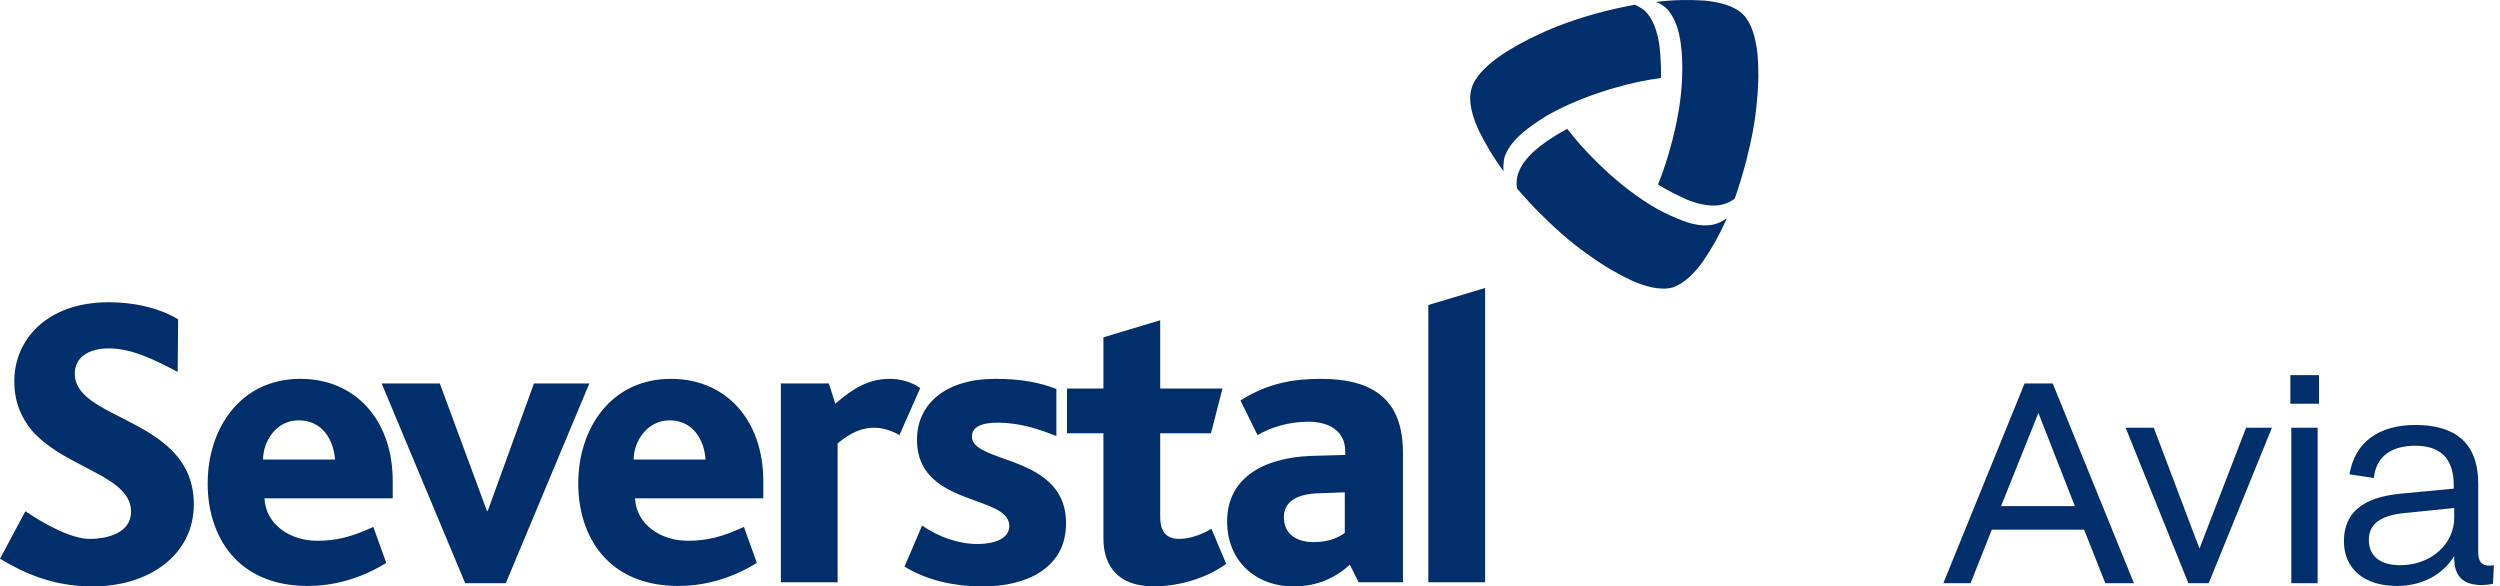
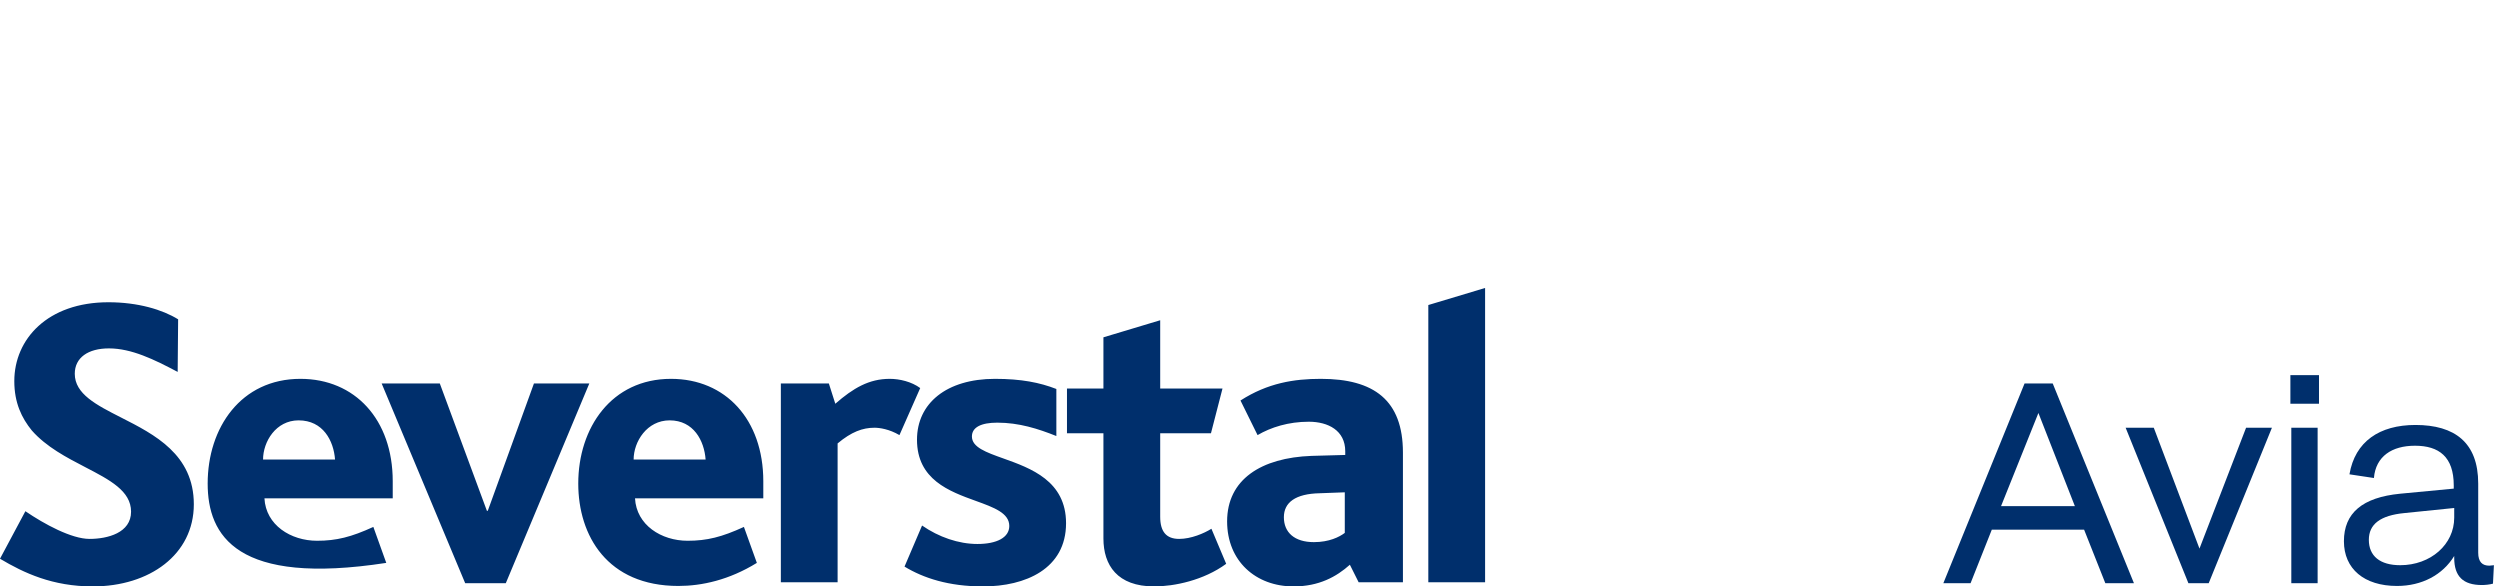
<svg xmlns="http://www.w3.org/2000/svg" width="162" height="38" viewBox="0 0 162 38" fill="none">
  <g clip-path="url(#clip0_401_954)">
-     <path fill-rule="evenodd" clip-rule="evenodd" d="M92.555 27.926V37.731H96.234V27.926V18.66L92.555 19.766V27.926ZM76.407 34.921C75.569 34.921 75.181 34.443 75.181 33.486V28.076H78.47L79.218 25.176H75.181V20.752L71.502 21.858V25.176H69.14V28.076H71.502V34.891C71.502 36.625 72.4 38 74.792 38C76.078 38 77.992 37.611 79.457 36.535L78.5 34.263C78.022 34.562 77.184 34.921 76.407 34.921ZM57.656 24.549C56.311 24.549 55.294 25.146 54.128 26.163L53.709 24.848H50.599V37.731H54.277V28.733C55.174 27.986 55.892 27.717 56.669 27.717C56.998 27.717 57.626 27.807 58.284 28.195L59.63 25.146C59.062 24.728 58.284 24.549 57.656 24.549ZM34.6 24.848L31.609 33.098H31.55L28.499 24.848H24.731L30.144 37.791H32.776L38.188 24.848H34.6ZM64.624 27.388C63.578 27.388 62.98 27.687 62.98 28.285C62.98 28.98 63.895 29.307 65.017 29.707C66.791 30.341 69.08 31.158 69.08 33.905C69.08 36.864 66.448 38 63.697 38C61.484 38 59.84 37.462 58.613 36.715L59.75 34.054C60.826 34.801 62.112 35.25 63.338 35.25C64.594 35.25 65.402 34.831 65.402 34.084C65.402 33.244 64.409 32.885 63.233 32.459C61.521 31.84 59.421 31.081 59.421 28.494C59.421 26.133 61.335 24.549 64.475 24.549C66.179 24.549 67.376 24.788 68.452 25.206V28.255C67.256 27.777 66.03 27.388 64.624 27.388ZM80.384 25.953C82.148 24.818 83.853 24.549 85.588 24.549C89.026 24.549 90.91 25.924 90.91 29.331V37.731H88.04L87.472 36.595C86.604 37.372 85.468 38 83.823 38C81.371 38 79.517 36.356 79.517 33.785C79.517 31.065 81.73 29.66 84.989 29.541L87.172 29.481V29.242C87.172 27.896 86.066 27.328 84.81 27.328C83.494 27.328 82.358 27.687 81.49 28.195L80.384 25.953ZM85.139 35.13C86.126 35.13 86.784 34.801 87.142 34.532V31.902L85.528 31.962C83.943 31.992 83.195 32.56 83.195 33.516C83.195 34.503 83.883 35.13 85.139 35.13ZM7.058 22.576C5.712 22.576 4.845 23.173 4.845 24.22C4.845 25.529 6.24 26.238 7.845 27.054C10.012 28.155 12.56 29.45 12.56 32.679C12.56 35.937 9.689 38 6.011 38C3.409 38 1.555 37.133 0 36.206L1.645 33.127C2.871 33.964 4.635 34.921 5.802 34.921C6.968 34.921 8.493 34.532 8.493 33.157C8.493 31.812 7.115 31.098 5.526 30.273C4.325 29.65 3.003 28.964 2.063 27.896C1.406 27.089 0.927 26.103 0.927 24.698C0.927 21.978 3.08 19.586 7.028 19.586C8.942 19.586 10.527 20.065 11.543 20.692L11.513 24.1C9.988 23.293 8.523 22.576 7.058 22.576ZM43.481 24.549C39.624 24.549 37.471 27.717 37.471 31.334C37.471 34.712 39.355 37.97 43.96 37.97C45.485 37.97 47.249 37.581 49.044 36.475L48.206 34.144C46.771 34.801 45.814 35.041 44.558 35.041C42.853 35.041 41.239 34.024 41.149 32.291H49.462V31.185C49.462 27.179 47.01 24.549 43.481 24.549ZM41.059 29.78C41.059 28.614 41.926 27.239 43.392 27.239C44.947 27.239 45.635 28.554 45.724 29.78H41.059ZM13.457 31.334C13.457 27.717 15.61 24.549 19.468 24.549C22.997 24.549 25.449 27.179 25.449 31.185V32.291H17.136C17.225 34.024 18.84 35.041 20.545 35.041C21.801 35.041 22.758 34.801 24.193 34.144L25.03 36.475C23.236 37.581 21.472 37.97 19.947 37.97C15.341 37.97 13.457 34.712 13.457 31.334ZM19.348 27.239C17.883 27.239 17.046 28.614 17.046 29.78H21.711C21.621 28.554 20.933 27.239 19.348 27.239Z" fill="#002F6C" />
-     <path fill-rule="evenodd" clip-rule="evenodd" d="M113.878 3.415C113.758 2.459 113.519 1.502 112.951 0.934C112.382 0.366 111.395 0.127 110.439 0.037C109.511 -0.022 108.465 -0.022 107.299 0.127C107.568 0.217 107.777 0.366 107.956 0.516C108.525 1.054 108.794 1.95 108.913 2.817C109.003 3.475 109.033 4.162 109.003 4.94C108.973 6.165 108.764 7.57 108.345 9.184C108.076 10.201 107.777 11.127 107.448 11.934V11.964C108.076 12.353 108.704 12.652 109.272 12.921C110.08 13.25 111.007 13.459 111.724 13.22C111.964 13.16 112.173 13.04 112.382 12.891L112.412 12.861C112.681 12.114 112.921 11.307 113.16 10.41C113.519 9.005 113.758 7.72 113.848 6.554C113.967 5.388 113.967 4.342 113.878 3.415ZM108.734 14.176C108.136 13.937 107.508 13.638 106.85 13.22C105.803 12.562 104.697 11.695 103.501 10.529C102.753 9.782 102.095 9.065 101.557 8.347C100.899 8.706 100.331 9.065 99.822 9.453C99.135 9.991 98.507 10.649 98.327 11.426C98.267 11.665 98.267 11.904 98.297 12.174V12.203C98.806 12.801 99.374 13.429 100.032 14.057C101.078 15.103 102.095 15.94 103.052 16.598C104.009 17.285 104.906 17.793 105.744 18.182C106.611 18.57 107.598 18.839 108.375 18.63C109.123 18.391 109.841 17.674 110.379 16.896C110.917 16.119 111.425 15.222 111.904 14.146L111.904 14.146C111.665 14.296 111.425 14.445 111.186 14.505C110.469 14.744 109.541 14.535 108.734 14.176ZM100.749 7.211C100.062 7.57 99.493 7.959 98.985 8.347C98.267 8.885 97.639 9.573 97.46 10.32C97.43 10.559 97.4 10.828 97.43 11.097C96.742 10.171 96.234 9.274 95.815 8.437C95.426 7.57 95.127 6.584 95.337 5.806C95.516 5.029 96.264 4.312 97.041 3.744C97.789 3.206 98.686 2.698 99.733 2.219C100.809 1.711 102.035 1.263 103.441 0.874C104.308 0.635 105.145 0.456 105.923 0.306H105.953C106.192 0.426 106.401 0.545 106.581 0.695C107.149 1.233 107.418 2.13 107.538 2.997C107.598 3.624 107.657 4.312 107.628 5.059H107.598C106.73 5.179 105.803 5.358 104.757 5.657C103.172 6.105 101.856 6.643 100.749 7.211Z" fill="#002F6C" />
+     <path fill-rule="evenodd" clip-rule="evenodd" d="M92.555 27.926V37.731H96.234V27.926V18.66L92.555 19.766V27.926ZM76.407 34.921C75.569 34.921 75.181 34.443 75.181 33.486V28.076H78.47L79.218 25.176H75.181V20.752L71.502 21.858V25.176H69.14V28.076H71.502V34.891C71.502 36.625 72.4 38 74.792 38C76.078 38 77.992 37.611 79.457 36.535L78.5 34.263C78.022 34.562 77.184 34.921 76.407 34.921ZM57.656 24.549C56.311 24.549 55.294 25.146 54.128 26.163L53.709 24.848H50.599V37.731H54.277V28.733C55.174 27.986 55.892 27.717 56.669 27.717C56.998 27.717 57.626 27.807 58.284 28.195L59.63 25.146C59.062 24.728 58.284 24.549 57.656 24.549ZM34.6 24.848L31.609 33.098H31.55L28.499 24.848H24.731L30.144 37.791H32.776L38.188 24.848H34.6ZM64.624 27.388C63.578 27.388 62.98 27.687 62.98 28.285C62.98 28.98 63.895 29.307 65.017 29.707C66.791 30.341 69.08 31.158 69.08 33.905C69.08 36.864 66.448 38 63.697 38C61.484 38 59.84 37.462 58.613 36.715L59.75 34.054C60.826 34.801 62.112 35.25 63.338 35.25C64.594 35.25 65.402 34.831 65.402 34.084C65.402 33.244 64.409 32.885 63.233 32.459C61.521 31.84 59.421 31.081 59.421 28.494C59.421 26.133 61.335 24.549 64.475 24.549C66.179 24.549 67.376 24.788 68.452 25.206V28.255C67.256 27.777 66.03 27.388 64.624 27.388ZM80.384 25.953C82.148 24.818 83.853 24.549 85.588 24.549C89.026 24.549 90.91 25.924 90.91 29.331V37.731H88.04L87.472 36.595C86.604 37.372 85.468 38 83.823 38C81.371 38 79.517 36.356 79.517 33.785C79.517 31.065 81.73 29.66 84.989 29.541L87.172 29.481V29.242C87.172 27.896 86.066 27.328 84.81 27.328C83.494 27.328 82.358 27.687 81.49 28.195L80.384 25.953ZM85.139 35.13C86.126 35.13 86.784 34.801 87.142 34.532V31.902L85.528 31.962C83.943 31.992 83.195 32.56 83.195 33.516C83.195 34.503 83.883 35.13 85.139 35.13ZM7.058 22.576C5.712 22.576 4.845 23.173 4.845 24.22C4.845 25.529 6.24 26.238 7.845 27.054C10.012 28.155 12.56 29.45 12.56 32.679C12.56 35.937 9.689 38 6.011 38C3.409 38 1.555 37.133 0 36.206L1.645 33.127C2.871 33.964 4.635 34.921 5.802 34.921C6.968 34.921 8.493 34.532 8.493 33.157C8.493 31.812 7.115 31.098 5.526 30.273C4.325 29.65 3.003 28.964 2.063 27.896C1.406 27.089 0.927 26.103 0.927 24.698C0.927 21.978 3.08 19.586 7.028 19.586C8.942 19.586 10.527 20.065 11.543 20.692L11.513 24.1C9.988 23.293 8.523 22.576 7.058 22.576ZM43.481 24.549C39.624 24.549 37.471 27.717 37.471 31.334C37.471 34.712 39.355 37.97 43.96 37.97C45.485 37.97 47.249 37.581 49.044 36.475L48.206 34.144C46.771 34.801 45.814 35.041 44.558 35.041C42.853 35.041 41.239 34.024 41.149 32.291H49.462V31.185C49.462 27.179 47.01 24.549 43.481 24.549ZM41.059 29.78C41.059 28.614 41.926 27.239 43.392 27.239C44.947 27.239 45.635 28.554 45.724 29.78H41.059ZM13.457 31.334C13.457 27.717 15.61 24.549 19.468 24.549C22.997 24.549 25.449 27.179 25.449 31.185V32.291H17.136C17.225 34.024 18.84 35.041 20.545 35.041C21.801 35.041 22.758 34.801 24.193 34.144L25.03 36.475C15.341 37.97 13.457 34.712 13.457 31.334ZM19.348 27.239C17.883 27.239 17.046 28.614 17.046 29.78H21.711C21.621 28.554 20.933 27.239 19.348 27.239Z" fill="#002F6C" />
    <path fill-rule="evenodd" clip-rule="evenodd" d="M148.417 24.31H150.271V26.163H148.417V24.31ZM148.477 27.717H150.182V37.791H148.477V27.717ZM129.069 34.323H135.05L136.425 37.791H138.279L133.016 24.848H131.192L125.929 37.791H127.693L129.069 34.323ZM132.089 26.761L134.452 32.799H129.667L132.089 26.761ZM139.565 27.717H137.741L141.808 37.791H143.124L147.221 27.717H145.546L142.526 35.549L139.565 27.717ZM160.588 31.334C160.588 28.674 159.063 27.538 156.521 27.538C154.189 27.538 152.604 28.614 152.245 30.736L153.83 30.975C153.949 29.57 154.996 28.883 156.491 28.883C158.046 28.883 159.003 29.6 159.003 31.454V31.663L155.534 31.992C153.082 32.231 151.886 33.247 151.886 35.071C151.886 36.864 153.202 37.97 155.325 37.97C156.94 37.97 158.286 37.253 159.033 36.027V36.147C159.033 37.342 159.601 37.91 160.828 37.91C161.037 37.91 161.336 37.88 161.545 37.821L161.605 36.625C161.578 36.625 161.533 36.631 161.484 36.638C161.423 36.646 161.355 36.655 161.306 36.655C160.857 36.655 160.588 36.416 160.588 35.818V31.334ZM159.033 33.546C159.033 35.28 157.508 36.625 155.534 36.625C154.219 36.625 153.501 36.027 153.501 34.981C153.501 33.965 154.249 33.397 155.804 33.247L159.033 32.918V33.546Z" fill="#002F6C" />
  </g>
  <defs>
    <clipPath id="clip0_401_954">
      <rect width="162" height="38" fill="white" />
    </clipPath>
  </defs>
</svg>